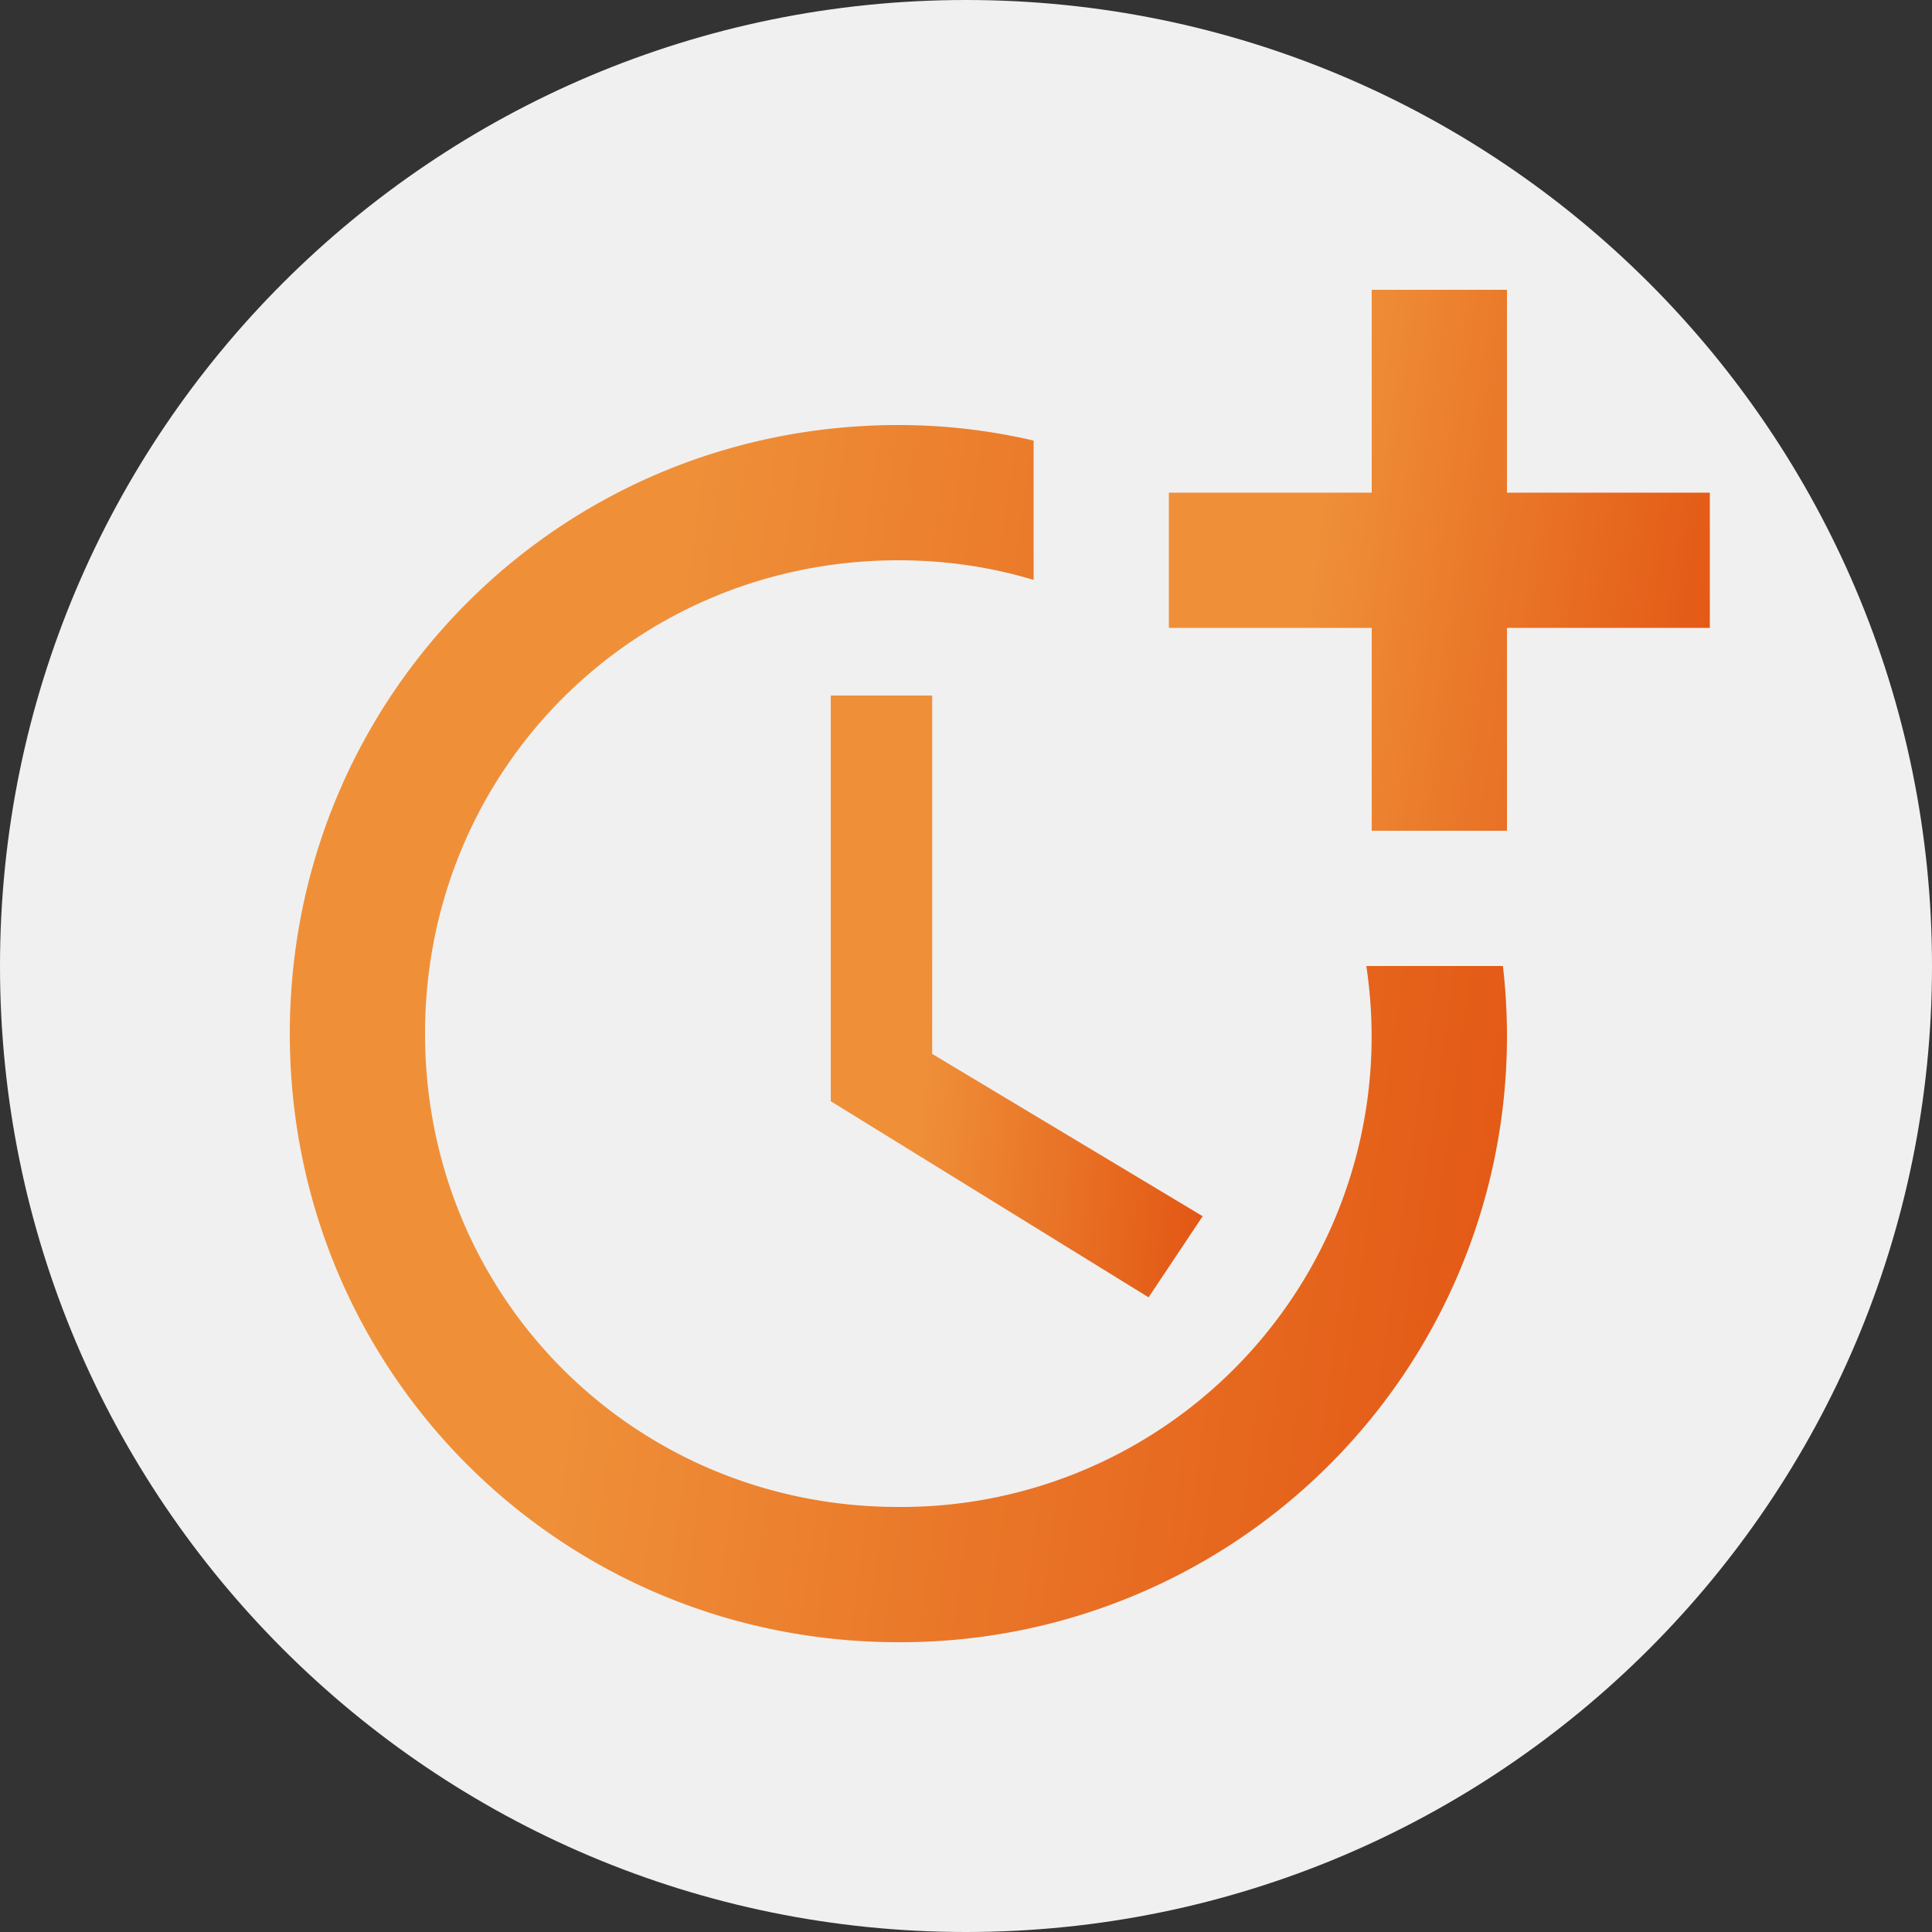
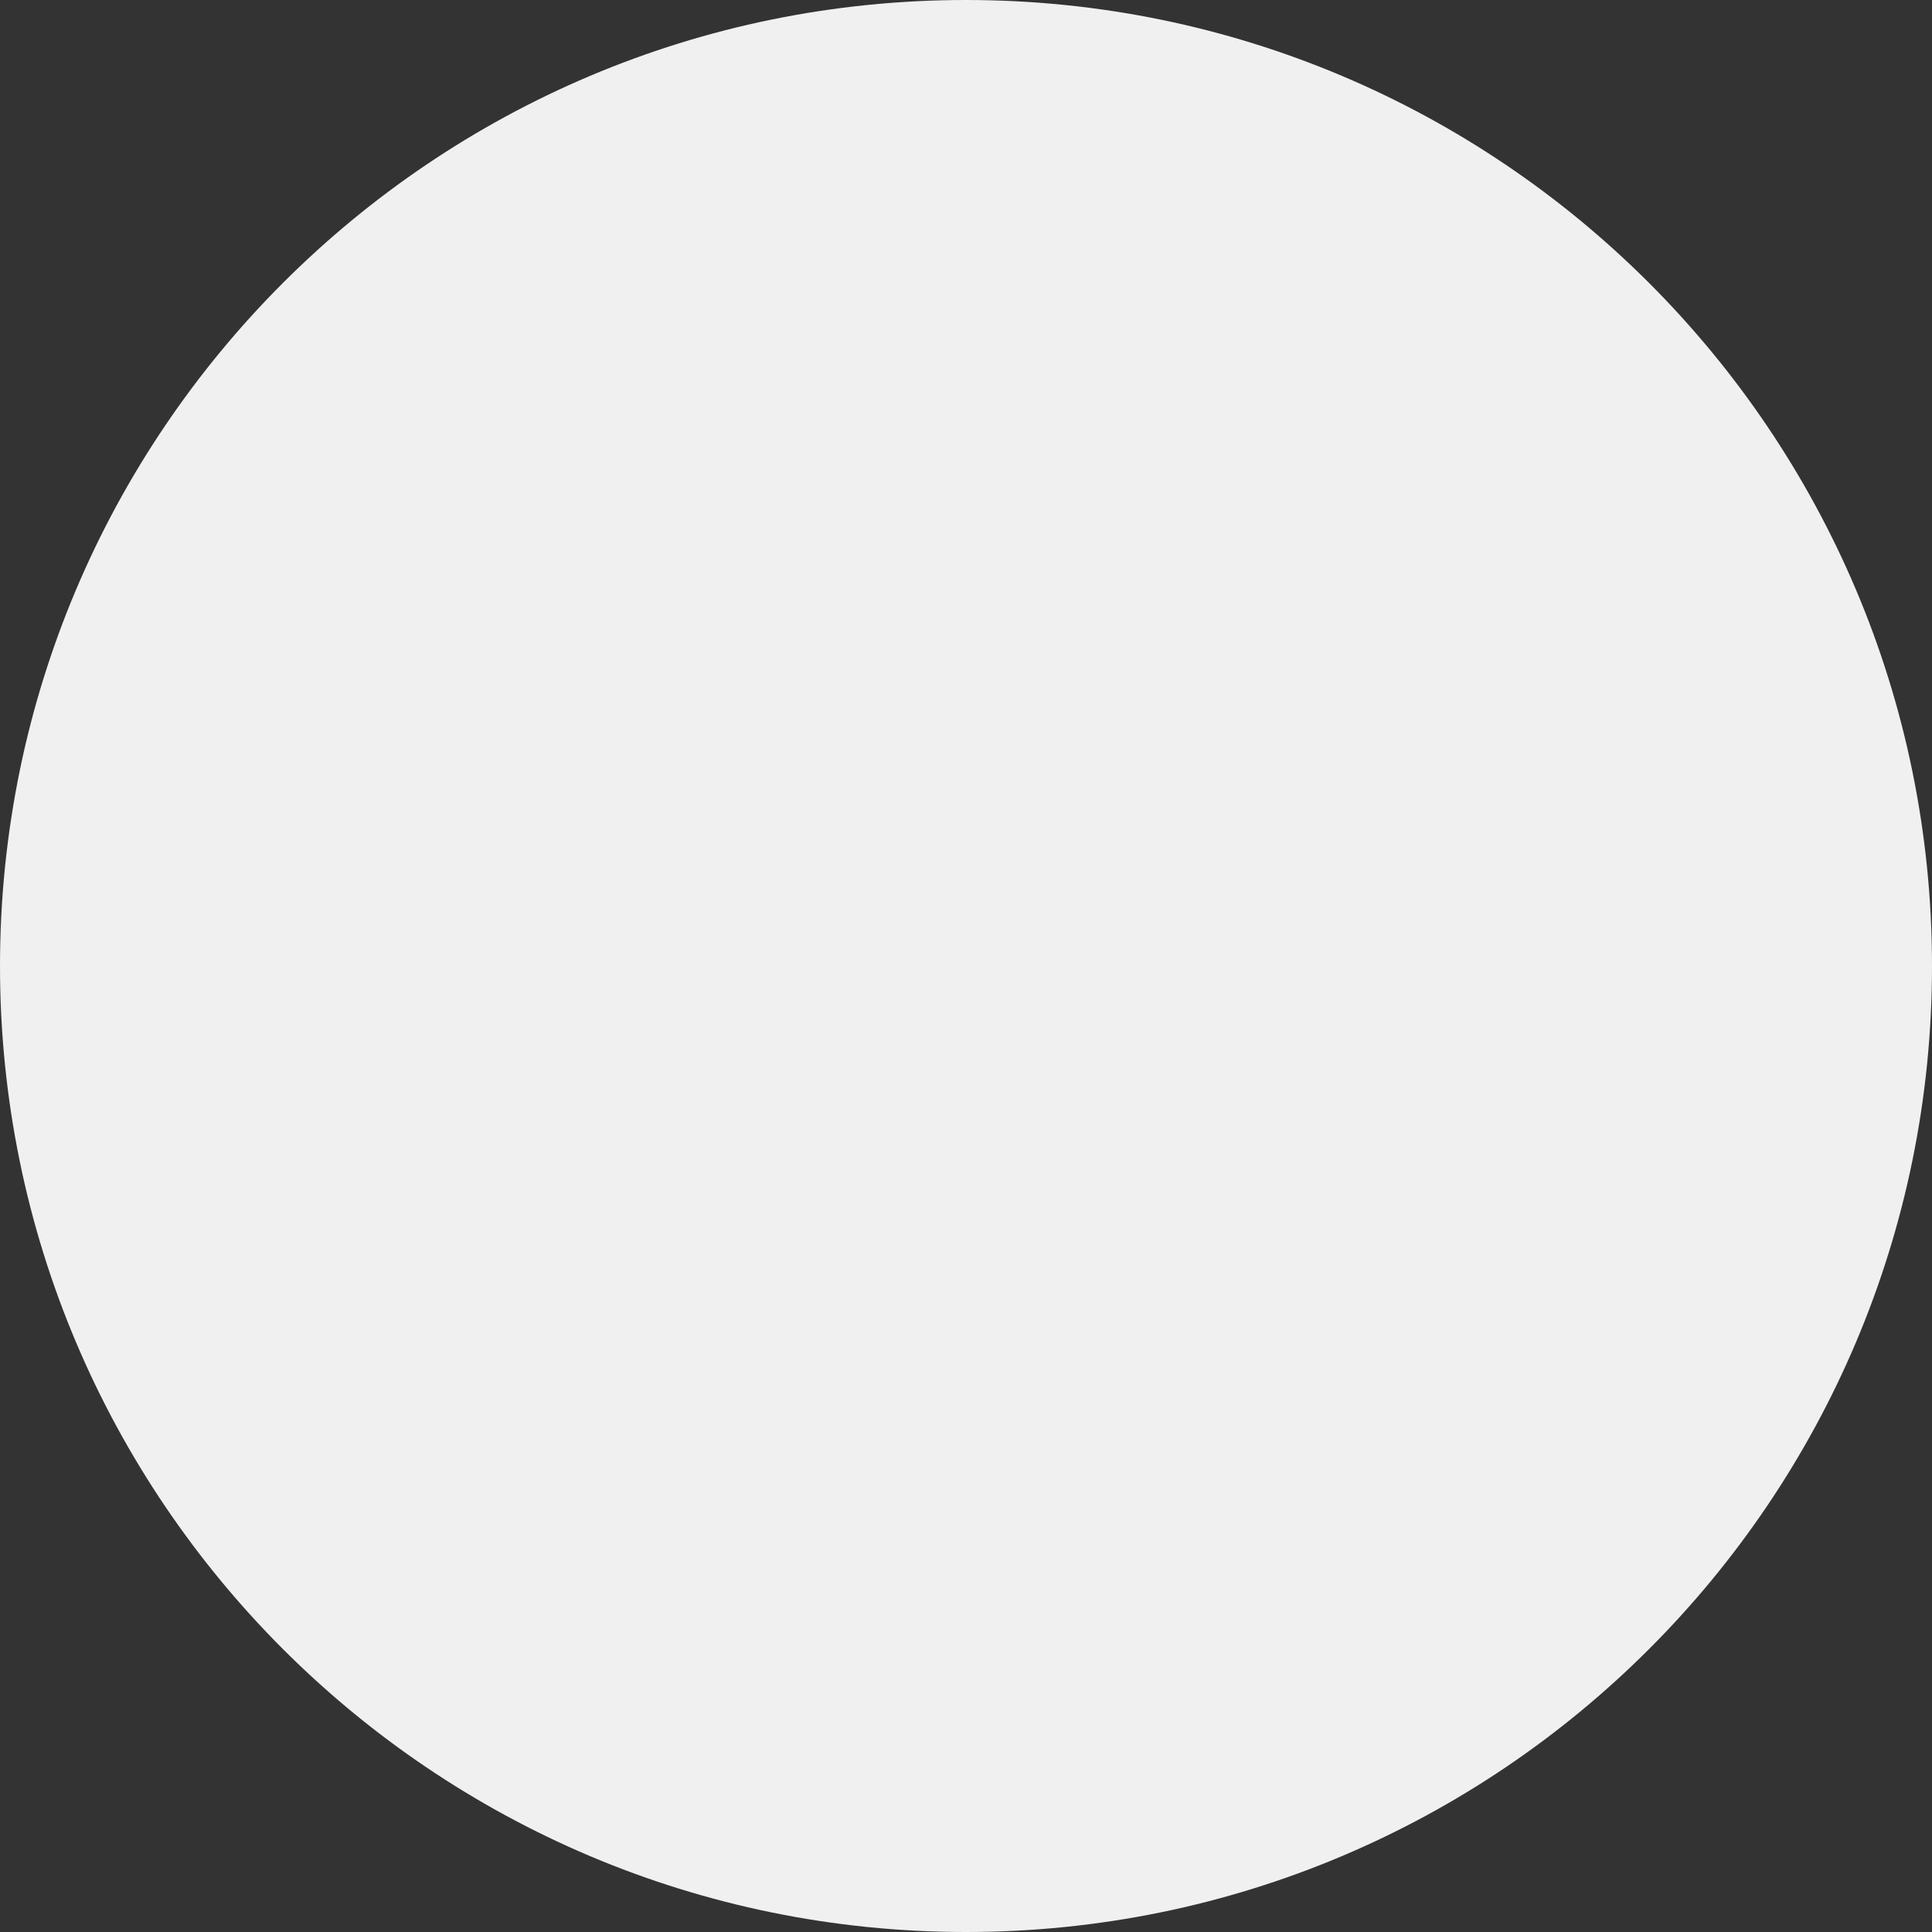
<svg xmlns="http://www.w3.org/2000/svg" data-bbox="0 0 50 50" viewBox="0 0 50 50" height="50" width="50" data-type="ugc">
  <rect x="0" y="0" width="50" height="50" fill="#333333" stroke="none" />
  <g>
    <path fill="#F0F0F0" d="M50 25c0 13.807-11.193 25-25 25S0 38.807 0 25 11.193 0 25 0s25 11.193 25 25z" />
-     <path fill="url(#4e46aa9f-4cec-46d4-9431-939f7e40b4f3)" d="M21.5 18v10.5l8.225 5.075 1.4-2.1-7-4.2V18H21.5Z" />
-     <path fill="url(#4136655d-100b-4545-a873-efd967b5e833)" d="M35.36 25a12.175 12.175 0 0 1-12.11 14C16.425 39 11 33.575 11 26.75S16.425 14.5 23.25 14.5c1.225 0 2.398.175 3.5.508v-3.605a15.328 15.328 0 0 0-3.5-.403C14.5 11 7.5 18 7.5 26.75s7 15.75 15.75 15.75A15.685 15.685 0 0 0 38.895 25H35.36Z" />
-     <path fill="url(#16c88206-fdbc-416c-9844-bb6138e3a538)" d="M39 12.75V7.5h-3.5v5.25h-5.25v3.5h5.25v5.25H39v-5.25h5.25v-3.5H39Z" />
    <defs fill="none">
      <linearGradient gradientUnits="userSpaceOnUse" y2="20.13" x2="32.54" y1="19.441" x1="24.499" id="4e46aa9f-4cec-46d4-9431-939f7e40b4f3">
        <stop stop-color="#EF9039" />
        <stop stop-color="#E25412" offset="1" />
      </linearGradient>
      <linearGradient gradientUnits="userSpaceOnUse" y2="17.521" x2="43.324" y1="13.915" x1="17.314" id="4136655d-100b-4545-a873-efd967b5e833">
        <stop stop-color="#EF9039" />
        <stop stop-color="#E25412" offset="1" />
      </linearGradient>
      <linearGradient gradientUnits="userSpaceOnUse" y2="10.398" x2="46.171" y1="8.796" x1="34.612" id="16c88206-fdbc-416c-9844-bb6138e3a538">
        <stop stop-color="#EF9039" />
        <stop stop-color="#E25412" offset="1" />
      </linearGradient>
    </defs>
  </g>
</svg>